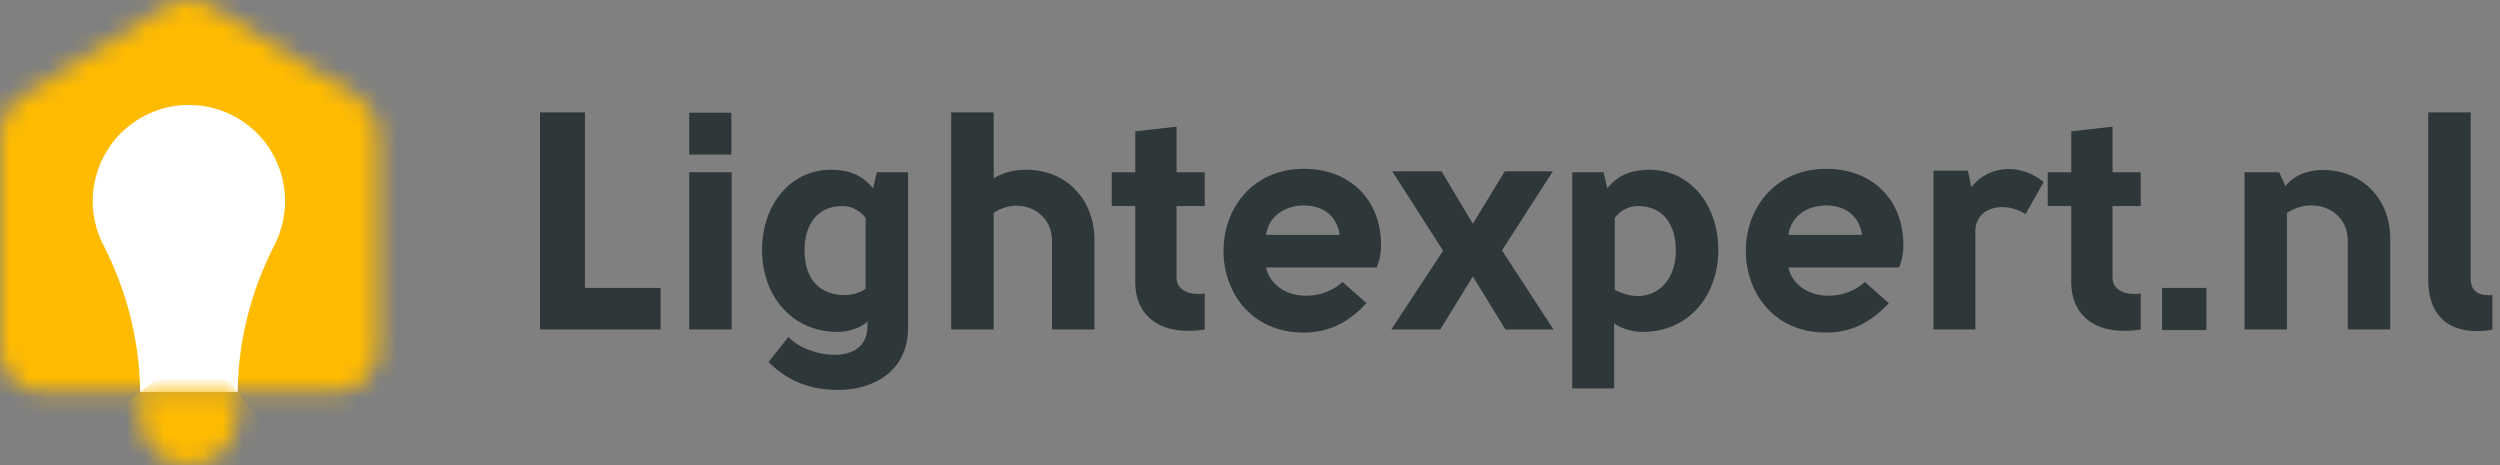
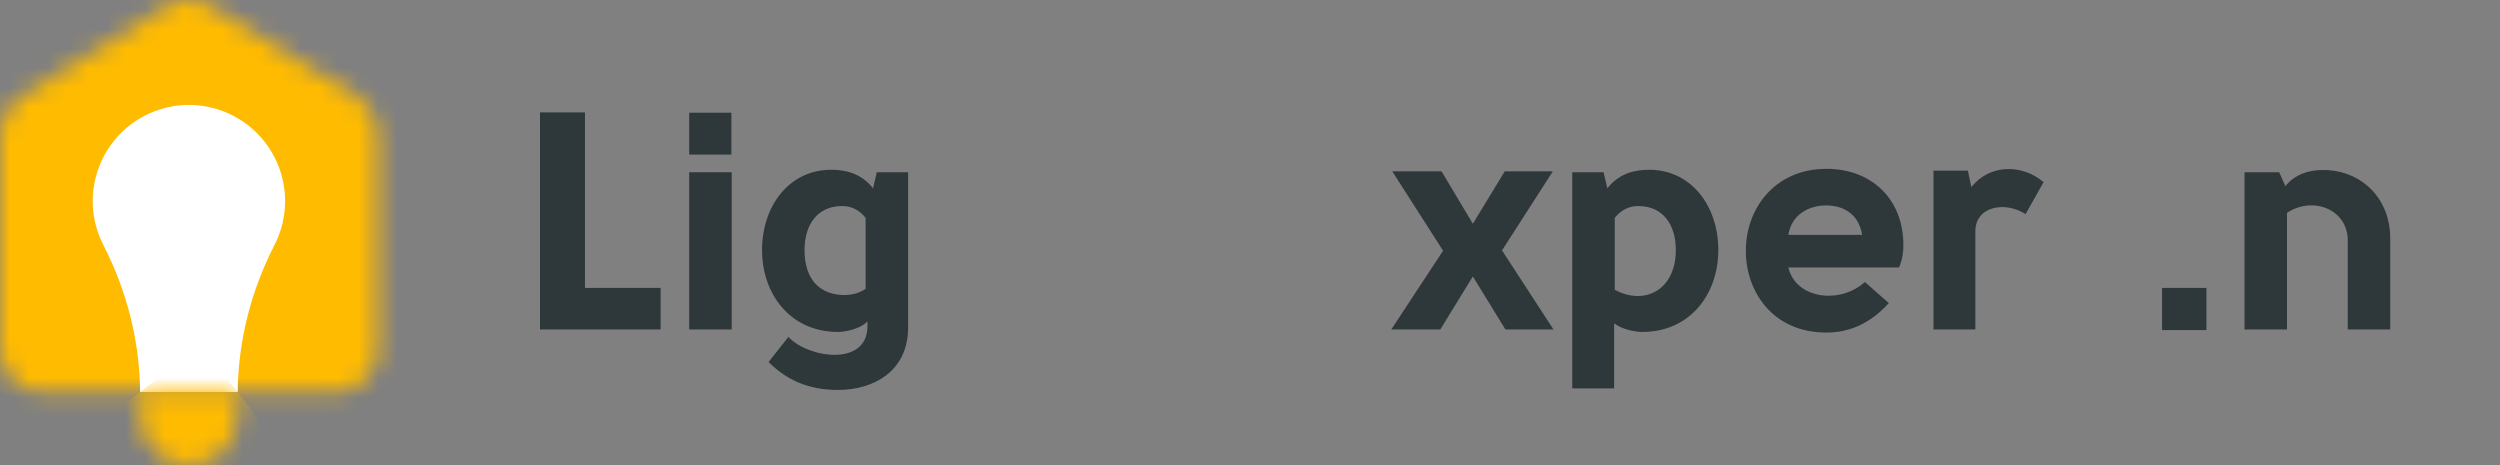
<svg xmlns="http://www.w3.org/2000/svg" width="129" height="24" viewBox="0 0 129 24" fill="none">
  <rect x="0" y="0" width="129" height="24" fill="#808080" stroke="none" />
  <path d="M34.088 14.856H30.184V5.8H27.864V17H34.088V14.856Z" fill="#2E3739" />
  <path d="M37.739 7.976V5.816H35.563V7.976H37.739ZM35.563 8.888V17H37.755V8.888H35.563Z" fill="#2E3739" />
  <path d="M44.762 16.824C44.762 18.952 41.674 18.472 40.682 17.384L39.658 18.68C40.746 19.768 41.962 20.12 43.242 20.12C45.114 20.12 46.858 19.128 46.858 16.904V8.888H45.242L45.05 9.72C44.41 8.904 43.562 8.76 42.89 8.76C40.73 8.76 39.322 10.616 39.322 12.904C39.322 15.176 40.778 17.128 43.242 17.128C43.61 17.128 44.378 16.984 44.762 16.584V16.824ZM44.666 14.904C44.33 15.144 43.898 15.224 43.594 15.224C42.378 15.224 41.514 14.504 41.514 12.904C41.514 11.56 42.202 10.632 43.45 10.632C43.834 10.632 44.282 10.76 44.666 11.24V14.904Z" fill="#2E3739" />
-   <path d="M49.082 5.8V17H51.274V10.984C52.602 10.104 54.282 10.888 54.282 12.408V17H56.474V12.392C56.474 10.36 55.146 8.952 53.354 8.776C52.65 8.712 51.866 8.808 51.274 9.208V5.8H49.082Z" fill="#2E3739" />
-   <path d="M62.165 15.144C61.237 15.272 60.709 14.872 60.709 14.344V10.632H62.165V8.888H60.709V6.536L58.581 6.776V8.888H57.365V10.632H58.581V14.392C58.501 16.552 60.197 17.336 62.165 17V15.144Z" fill="#2E3739" />
-   <path d="M69.277 14.552C67.949 15.736 65.693 15.4 65.325 13.8H71.037C71.213 13.4 71.261 12.968 71.261 12.712C71.293 10.296 69.629 8.696 67.261 8.712C64.573 8.728 63.133 10.824 63.133 12.92C63.117 15.016 64.509 17.16 67.277 17.16C68.461 17.16 69.533 16.712 70.509 15.64L69.277 14.552ZM65.325 12.12C65.501 11.032 66.429 10.6 67.277 10.6C68.109 10.6 68.957 11 69.133 12.12H65.325Z" fill="#2E3739" />
  <path d="M75.999 11.544L74.383 8.84H71.839L74.463 12.936L71.791 17H74.319L75.999 14.264L77.679 17H80.159L77.503 12.92L80.127 8.84H77.647L75.999 11.544Z" fill="#2E3739" />
  <path d="M88.665 12.904C88.665 10.616 87.257 8.76 85.097 8.76C84.425 8.76 83.577 8.904 82.937 9.72L82.745 8.888H81.129V20.04H83.289V16.68C83.689 17 84.377 17.128 84.745 17.128C87.209 17.128 88.665 15.176 88.665 12.904ZM83.321 11.24C83.705 10.76 84.153 10.632 84.537 10.632C85.785 10.632 86.473 11.56 86.473 12.904C86.473 14.968 84.857 15.784 83.321 14.952V11.24Z" fill="#2E3739" />
  <path d="M96.23 14.552C94.902 15.736 92.646 15.4 92.278 13.8H97.99C98.166 13.4 98.214 12.968 98.214 12.712C98.246 10.296 96.582 8.696 94.214 8.712C91.526 8.728 90.086 10.824 90.086 12.92C90.07 15.016 91.462 17.16 94.23 17.16C95.414 17.16 96.486 16.712 97.462 15.64L96.23 14.552ZM92.278 12.12C92.454 11.032 93.382 10.6 94.23 10.6C95.062 10.6 95.91 11 96.086 12.12H92.278Z" fill="#2E3739" />
  <path d="M99.768 8.808V17H101.928V11.944C101.928 10.616 103.496 10.376 104.52 11.048L105.448 9.4C104.376 8.472 102.68 8.44 101.72 9.656L101.544 8.808H99.768Z" fill="#2E3739" />
-   <path d="M110.462 15.144C109.534 15.272 109.006 14.872 109.006 14.344V10.632H110.462V8.888H109.006V6.536L106.878 6.776V8.888H105.662V10.632H106.878V14.392C106.798 16.552 108.494 17.336 110.462 17V15.144Z" fill="#2E3739" />
  <path d="M113.85 17.032V14.856H111.562V17.032H113.85Z" fill="#2E3739" />
  <path d="M115.816 8.888V17H118.008V10.984C119.336 10.104 121.144 10.792 121.144 12.408V17H123.336V12.312C123.336 10.232 121.88 8.872 120.088 8.776C119.176 8.728 118.392 9 117.928 9.608L117.608 8.888H115.816Z" fill="#2E3739" />
-   <path d="M128.607 15.224C127.695 15.304 127.487 14.824 127.487 14.408V5.8H125.295V14.408C125.295 16.648 126.767 17.32 128.607 17.016V15.224Z" fill="#2E3739" />
  <mask id="mask0_1812_898" style="mask-type:luminance" maskUnits="userSpaceOnUse" x="0" y="0" width="20" height="21">
    <path d="M8.599 0.328L1.033 5.021C0.391 5.419 0 6.121 0 6.878V18.042C0 19.248 0.978 20.227 2.185 20.227H17.317C18.524 20.227 19.502 19.248 19.502 18.042V6.878C19.502 6.123 19.111 5.419 18.469 5.021L10.904 0.328C10.55 0.11 10.152 0 9.752 0C9.352 0 8.954 0.11 8.6 0.328" fill="white" />
  </mask>
  <g mask="url(#mask0_1812_898)">
    <path d="M12.306 -9.413L-9.759 7.463L7.198 29.634L29.263 12.758L12.306 -9.413Z" fill="#FFBB00" />
  </g>
  <path d="M12.264 20.225C12.298 17.554 12.95 15.013 14.167 12.636C14.893 11.216 14.893 9.536 14.167 8.118C12.919 5.679 9.931 4.712 7.49 5.958C5.05 7.206 4.082 10.195 5.33 12.636C6.547 15.013 7.198 17.554 7.232 20.225" fill="white" />
  <mask id="mask1_1812_898" style="mask-type:luminance" maskUnits="userSpaceOnUse" x="7" y="20" width="6" height="5">
    <path d="M7.235 20.225V21.487C7.235 22.876 8.361 24 9.75 24C11.139 24 12.265 22.876 12.265 21.487V20.225H7.235Z" fill="white" />
  </mask>
  <g mask="url(#mask1_1812_898)">
    <path d="M10.41 17.796L5.414 21.617L9.092 26.426L14.088 22.605L10.41 17.796Z" fill="#FFBB00" />
  </g>
</svg>